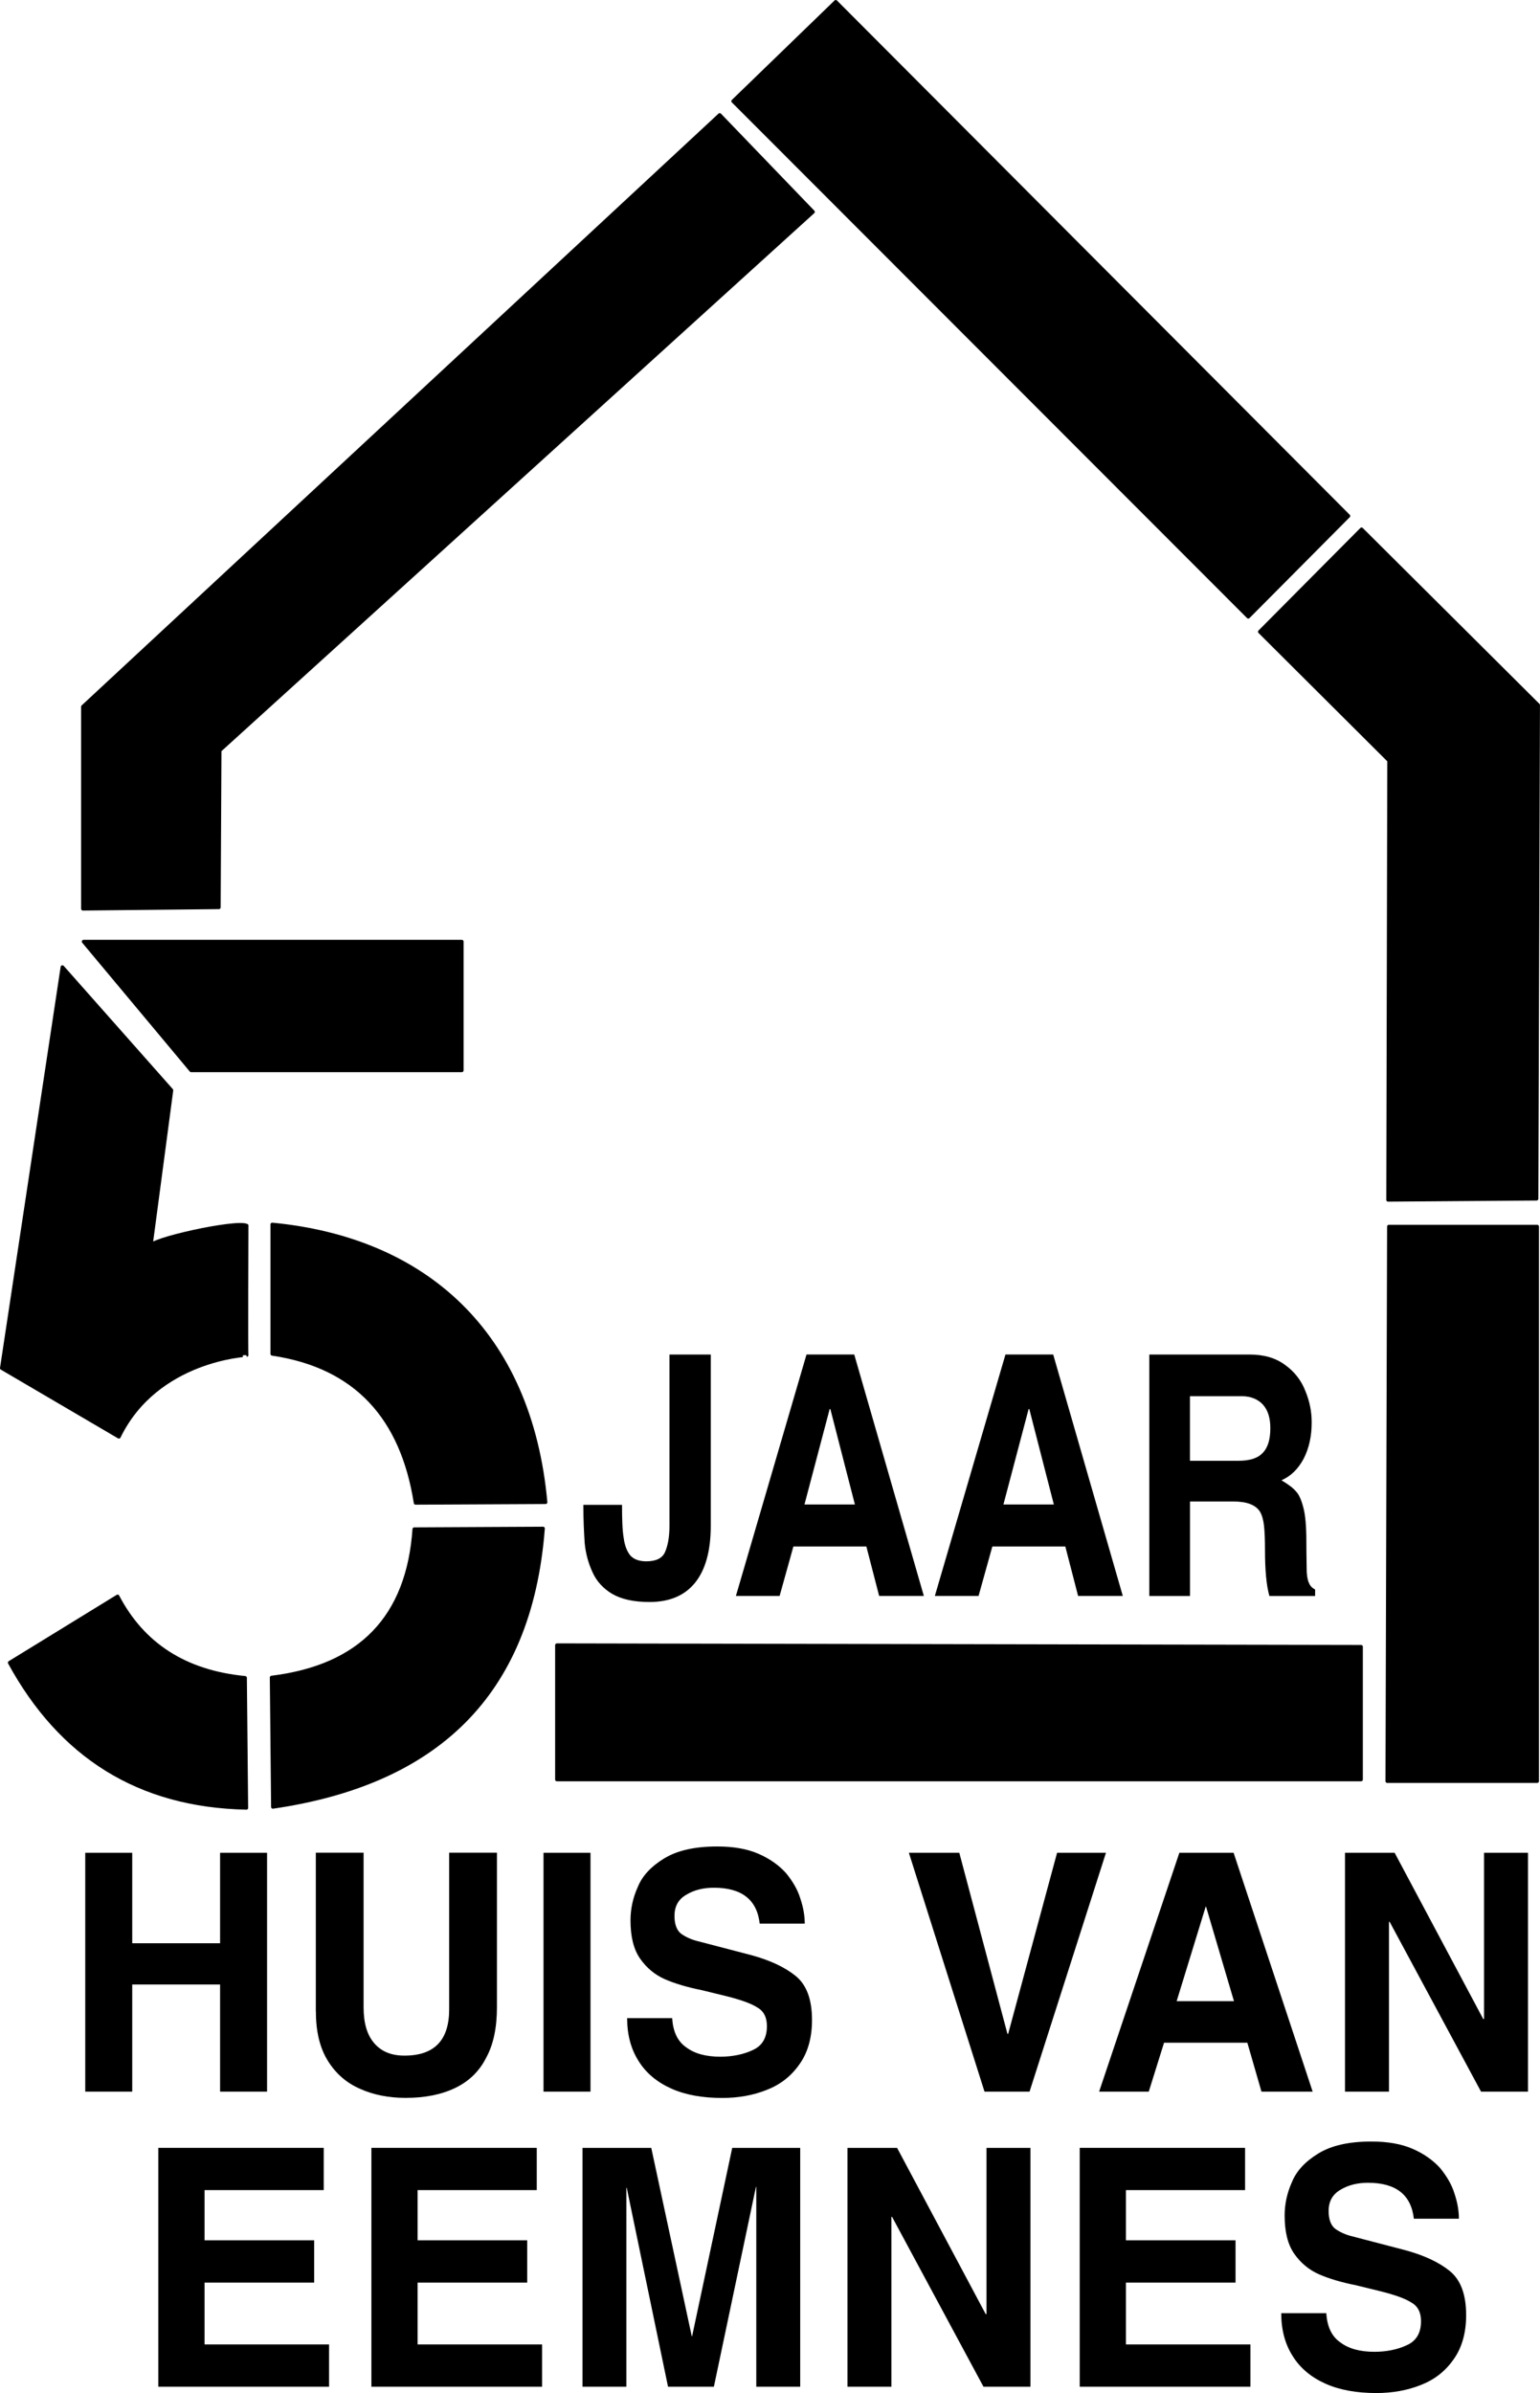
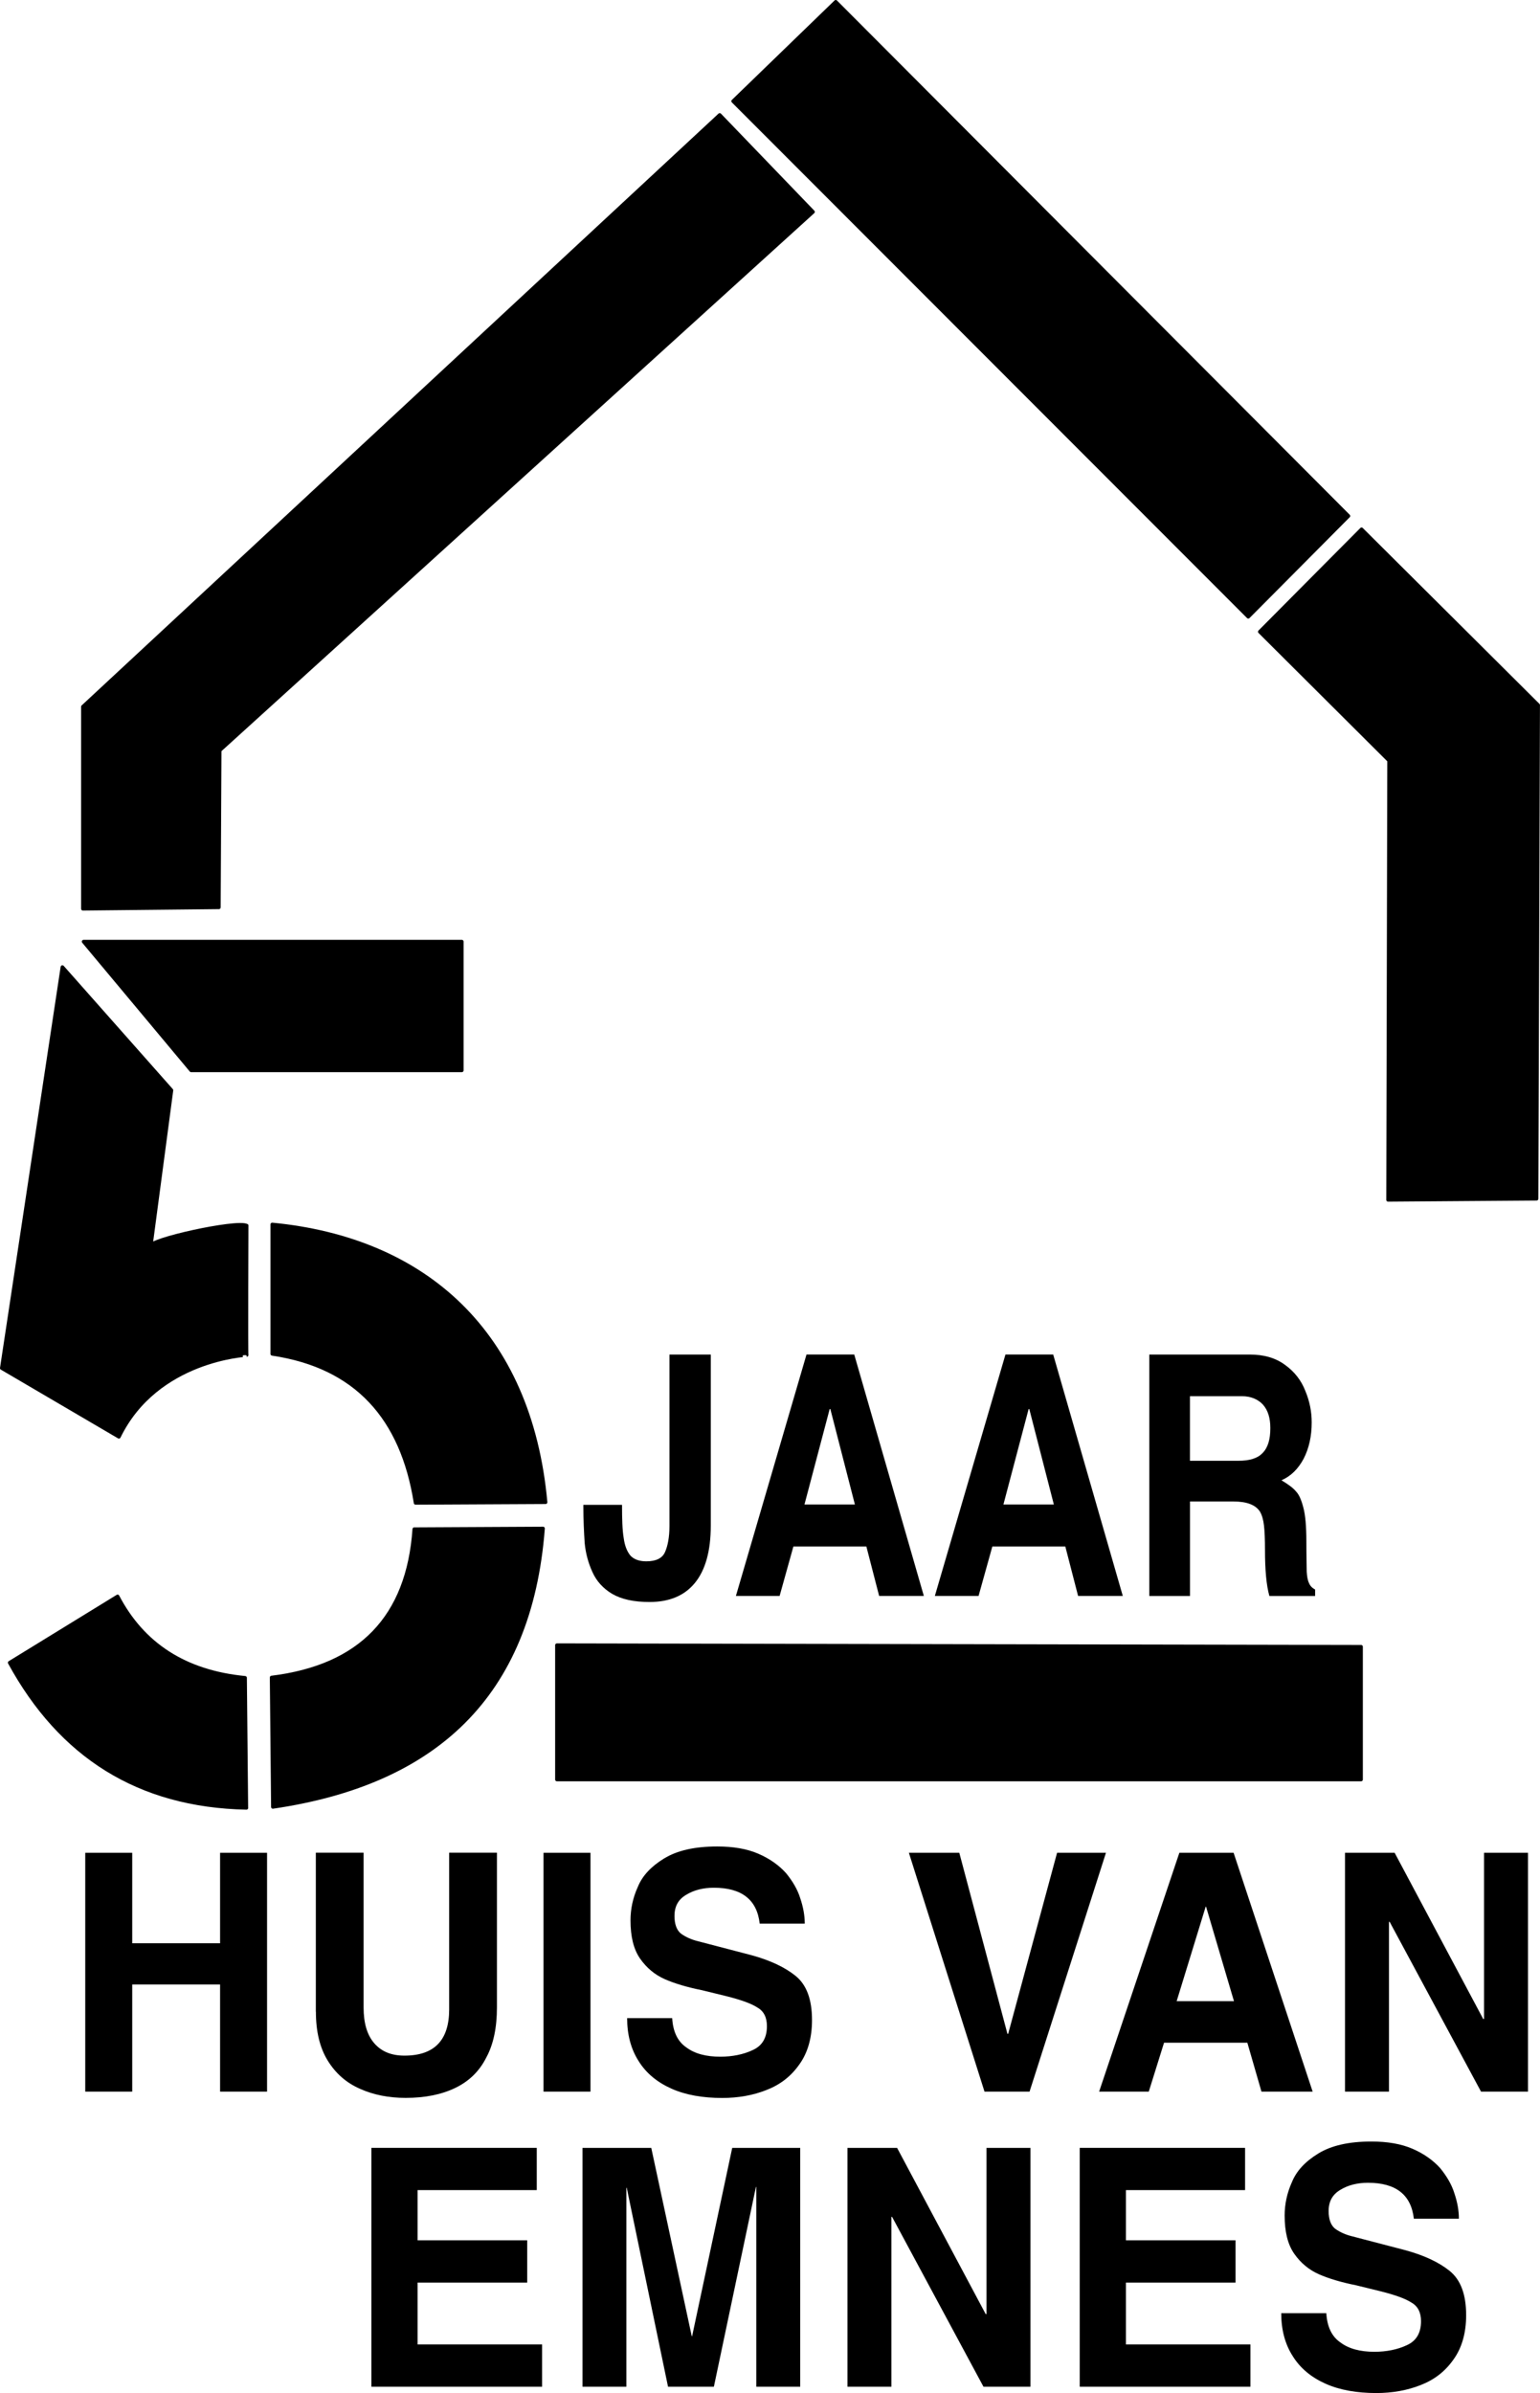
<svg xmlns="http://www.w3.org/2000/svg" id="Laag_1" width="401.35" height="623.55" viewBox="0 0 401.35 623.55">
  <path d="M64.29,319.37s-.13,33.7,0,33.7-23.43,1.05-33.3,21.32L.46,356.49l15.8-104.51,28.43,32.11-5.4,40.67c-1.13-1.58,22.23-6.76,25.01-5.4Z" style="fill-rule:evenodd; stroke:#000; stroke-linecap:round; stroke-linejoin:round; stroke-width:.92px;" />
  <path d="M70.95,319.06v33.72c21.92,3.25,33.86,16.71,37.35,38.83l33.89-.17c-4.03-44.37-31.62-68.6-71.24-72.39Z" style="fill-rule:evenodd; stroke:#000; stroke-linecap:round; stroke-linejoin:round; stroke-width:.92px;" />
  <path d="M107.97,398.44l33.56-.17c-3.35,43.85-28.45,66.44-70.42,72.56l-.33-33.73c23.09-2.84,35.58-15.64,37.18-38.66Z" style="fill-rule:evenodd; stroke:#000; stroke-linecap:round; stroke-linejoin:round; stroke-width:.92px;" />
  <path d="M64.21,471.07l-.33-33.89c-15.74-1.52-26.7-8.74-33.23-21.22l-28.13,17.28c13.24,24.26,33.54,37.27,61.7,37.84Z" style="fill-rule:evenodd; stroke:#000; stroke-linecap:round; stroke-linejoin:round; stroke-width:.92px;" />
  <path d="M21.6,236.79v-52.65L187.57,29.94l24.32,25.27L57.26,195.52l-.21,40.91-35.45.37Z" style="fill-rule:evenodd; stroke:#000; stroke-linecap:round; stroke-linejoin:round; stroke-width:.92px;" />
  <path d="M191.06,26.36L217.81.46l133.62,133.99-26.11,26.27L191.06,26.36Z" style="fill-rule:evenodd; stroke:#000; stroke-linecap:round; stroke-linejoin:round; stroke-width:.92px;" />
  <path d="M354.85,137.91l-26.53,26.7,33.69,33.57-.26,114.47,38.71-.29.42-128.63-46.04-45.82Z" style="fill-rule:evenodd; stroke:#000; stroke-linecap:round; stroke-linejoin:round; stroke-width:.92px;" />
-   <path d="M361.96,319.6h38.66v144.51h-39.08l.42-144.51Z" style="fill-rule:evenodd; stroke:#000; stroke-linecap:round; stroke-linejoin:round; stroke-width:.92px;" />
  <path d="M354.72,429.08v34.61h-209.58v-35.02l209.58.41Z" style="fill-rule:evenodd; stroke:#000; stroke-linecap:round; stroke-linejoin:round; stroke-width:.92px;" />
  <path d="M21.78,245.35h98.58v33.56H49.81l-28.03-33.56Z" style="fill-rule:evenodd; stroke:#000; stroke-linecap:round; stroke-linejoin:round; stroke-width:.92px;" />
  <path d="M174.46,352.95h10.78v44.59c0,6.57-1.4,11.56-4.12,14.9-2.71,3.33-6.66,4.99-11.83,4.99-4.11,0-7.27-.7-9.72-2.1-2.36-1.4-4.12-3.33-5.17-5.7-1.05-2.28-1.76-4.82-2.02-7.53-.18-2.72-.35-5.96-.35-9.99h10.08c0,3.77.09,6.66.44,8.67.27,2.02.88,3.51,1.75,4.56.88.96,2.28,1.49,4.12,1.49,2.54,0,4.21-.79,4.91-2.45.7-1.58,1.14-3.85,1.14-6.74v-44.68Z" />
  <path d="M206.77,402.97l-3.59,12.88h-11.39l18.4-62.91h12.44l18.14,62.91h-11.65l-3.33-12.88h-19.01ZM216.23,367.14l-6.57,24.88h13.14l-6.4-24.88h-.17Z" />
  <path d="M258.62,402.97l-3.59,12.88h-11.39l18.4-62.91h12.44l18.14,62.91h-11.65l-3.33-12.88h-19.02ZM268.08,367.14l-6.57,24.88h13.14l-6.4-24.88h-.18Z" />
  <path d="M299.52,352.95h26.2c3.68,0,6.74.88,9.2,2.71,2.45,1.76,4.21,4.03,5.26,6.74,1.14,2.72,1.67,5.43,1.67,8.24,0,3.59-.7,6.74-2.1,9.46-1.4,2.63-3.33,4.56-5.78,5.61,1.75,1.05,3.07,2.02,3.77,2.89.79.79,1.41,2.19,1.93,4.21.53,1.93.79,4.91.79,8.85s.09,6.57.09,7.89c.09,1.31.26,2.28.61,2.97.27.7.79,1.23,1.58,1.67v1.67h-11.92c-.79-2.81-1.14-6.83-1.14-11.92,0-2.8-.09-4.91-.27-6.48-.17-1.49-.53-2.71-1.05-3.59-1.14-1.75-3.42-2.63-6.92-2.63h-11.31v24.62h-10.6v-62.91ZM310.12,363.81v16.82h12.62c2.89,0,4.99-.61,6.31-2.02,1.4-1.4,2.02-3.59,2.02-6.48,0-2.63-.61-4.65-1.93-6.14-1.31-1.4-3.16-2.19-5.52-2.19h-13.49Z" />
  <path d="M22.22,545.01h12.24v-27.91h22.9v27.91h12.24v-62.23h-12.24v23.57h-22.9v-23.57h-12.24v62.23Z" />
  <path d="M82.33,524.2c0,5.11,1,9.36,3.09,12.74s4.88,5.81,8.46,7.36c3.48,1.56,7.46,2.34,11.84,2.34,5.08,0,9.36-.87,12.94-2.6,3.58-1.73,6.27-4.33,8.06-7.89,1.9-3.47,2.79-7.89,2.79-13.09v-40.3h-12.45v40.82c0,8.06-3.88,12.05-11.65,12.05-3.39,0-5.97-1.04-7.86-3.21s-2.79-5.29-2.79-9.36v-40.3h-12.45v41.43Z" />
  <path d="M141.65,482.78h12.24v62.23h-12.24v-62.23Z" />
  <path d="M173.08,484.25c-3.39,2.08-5.68,4.51-6.87,7.45-1.3,2.86-1.89,5.81-1.89,8.67,0,4.24.8,7.54,2.49,9.97s3.88,4.24,6.47,5.38c2.59,1.13,5.78,2.08,9.66,2.86l6.38,1.56c3.78.95,6.47,1.91,8.06,2.95,1.69.95,2.49,2.6,2.49,4.85,0,3.03-1.2,5.11-3.69,6.24-2.39,1.13-5.28,1.73-8.46,1.73-3.69,0-6.67-.78-8.86-2.43-2.29-1.56-3.48-4.16-3.68-7.63h-11.74c0,4.33.99,8.06,2.98,11.18,1.99,3.21,4.88,5.55,8.56,7.2,3.68,1.65,8.16,2.43,13.24,2.43,4.18,0,8.07-.69,11.55-2.08,3.58-1.39,6.37-3.55,8.56-6.67,2.19-3.04,3.29-6.94,3.29-11.53,0-5.37-1.39-9.19-4.28-11.53-2.79-2.26-6.67-4.07-11.45-5.38l-13.94-3.64c-1.79-.43-3.29-1.13-4.48-1.99-1.09-.87-1.69-2.43-1.69-4.59,0-2.52.99-4.34,3.09-5.55,1.99-1.21,4.38-1.82,7.17-1.82,7.27,0,11.25,3.12,11.95,9.36h11.74c0-2.17-.4-4.33-1.19-6.67-.7-2.26-1.99-4.42-3.69-6.5-1.79-1.99-4.18-3.73-7.17-5.03-2.98-1.3-6.57-1.91-10.75-1.91-5.88,0-10.45,1.04-13.84,3.12h0Z" />
  <path d="M256.57,545.01h11.75l19.91-62.23h-12.74l-12.74,47.15h-.2l-12.54-47.15h-13.14l19.71,62.23Z" />
  <path d="M325.08,532.27l3.68,12.74h13.34l-20.6-62.23h-14.14l-20.91,62.23h12.94l3.98-12.74h21.7ZM314.32,496.82l7.27,24.61h-14.93l7.56-24.61h.1Z" />
  <path d="M350.54,545.01h11.45v-44.29l.2.09,23.79,44.2h12.24v-62.23h-11.45v43.25l-.2.09-23.1-43.34h-12.94v62.23Z" />
-   <path d="M41.26,621.9h44.5v-11.01h-32.45v-16.12h28.57v-11.01h-28.57v-13.09h31.06v-11.01h-43.11v62.23Z" />
  <path d="M96.78,621.9h44.5v-11.01h-32.45v-16.12h28.57v-11.01h-28.57v-13.09h31.06v-11.01h-43.1v62.23Z" />
  <path d="M151.79,621.9h11.45v-51.83h.1l10.76,51.83h11.95l10.95-52.01.1-.08v52.09h11.45v-62.23h-17.72l-10.45,49.06h-.1l-10.55-49.06h-17.92v62.23Z" />
  <path d="M220.87,621.9h11.45v-44.29l.2.09,23.79,44.2h12.24v-62.23h-11.45v43.25l-.2.08-23.1-43.33h-12.94v62.23Z" />
  <path d="M281.38,621.9h44.5v-11.01h-32.45v-16.12h28.57v-11.01h-28.57v-13.09h31.06v-11.01h-43.1v62.23Z" />
  <path d="M343.56,561.14c-3.39,2.08-5.67,4.51-6.87,7.46-1.29,2.86-1.89,5.81-1.89,8.67,0,4.24.8,7.54,2.49,9.97s3.89,4.24,6.47,5.37c2.58,1.13,5.77,2.08,9.66,2.86l6.37,1.56c3.78.95,6.47,1.91,8.06,2.95,1.69.95,2.49,2.6,2.49,4.85,0,3.03-1.19,5.11-3.68,6.24-2.39,1.13-5.28,1.73-8.46,1.73-3.68,0-6.67-.78-8.86-2.43-2.29-1.56-3.48-4.16-3.68-7.63h-11.75c0,4.33.99,8.06,2.99,11.18,1.99,3.21,4.88,5.55,8.56,7.2,3.69,1.65,8.17,2.43,13.24,2.43,4.18,0,8.06-.7,11.55-2.08,3.58-1.39,6.37-3.55,8.56-6.67,2.19-3.04,3.29-6.94,3.29-11.53,0-5.37-1.4-9.19-4.28-11.53-2.79-2.26-6.67-4.07-11.45-5.38l-13.94-3.64c-1.79-.43-3.28-1.13-4.48-1.99-1.09-.87-1.69-2.43-1.69-4.6,0-2.51,1-4.33,3.09-5.55,1.99-1.21,4.38-1.82,7.17-1.82,7.27,0,11.25,3.12,11.95,9.36h11.74c0-2.17-.4-4.33-1.19-6.67-.7-2.26-1.99-4.42-3.68-6.5-1.79-1.99-4.18-3.73-7.17-5.03-2.99-1.3-6.57-1.91-10.76-1.91-5.88,0-10.45,1.04-13.84,3.12Z" />
</svg>